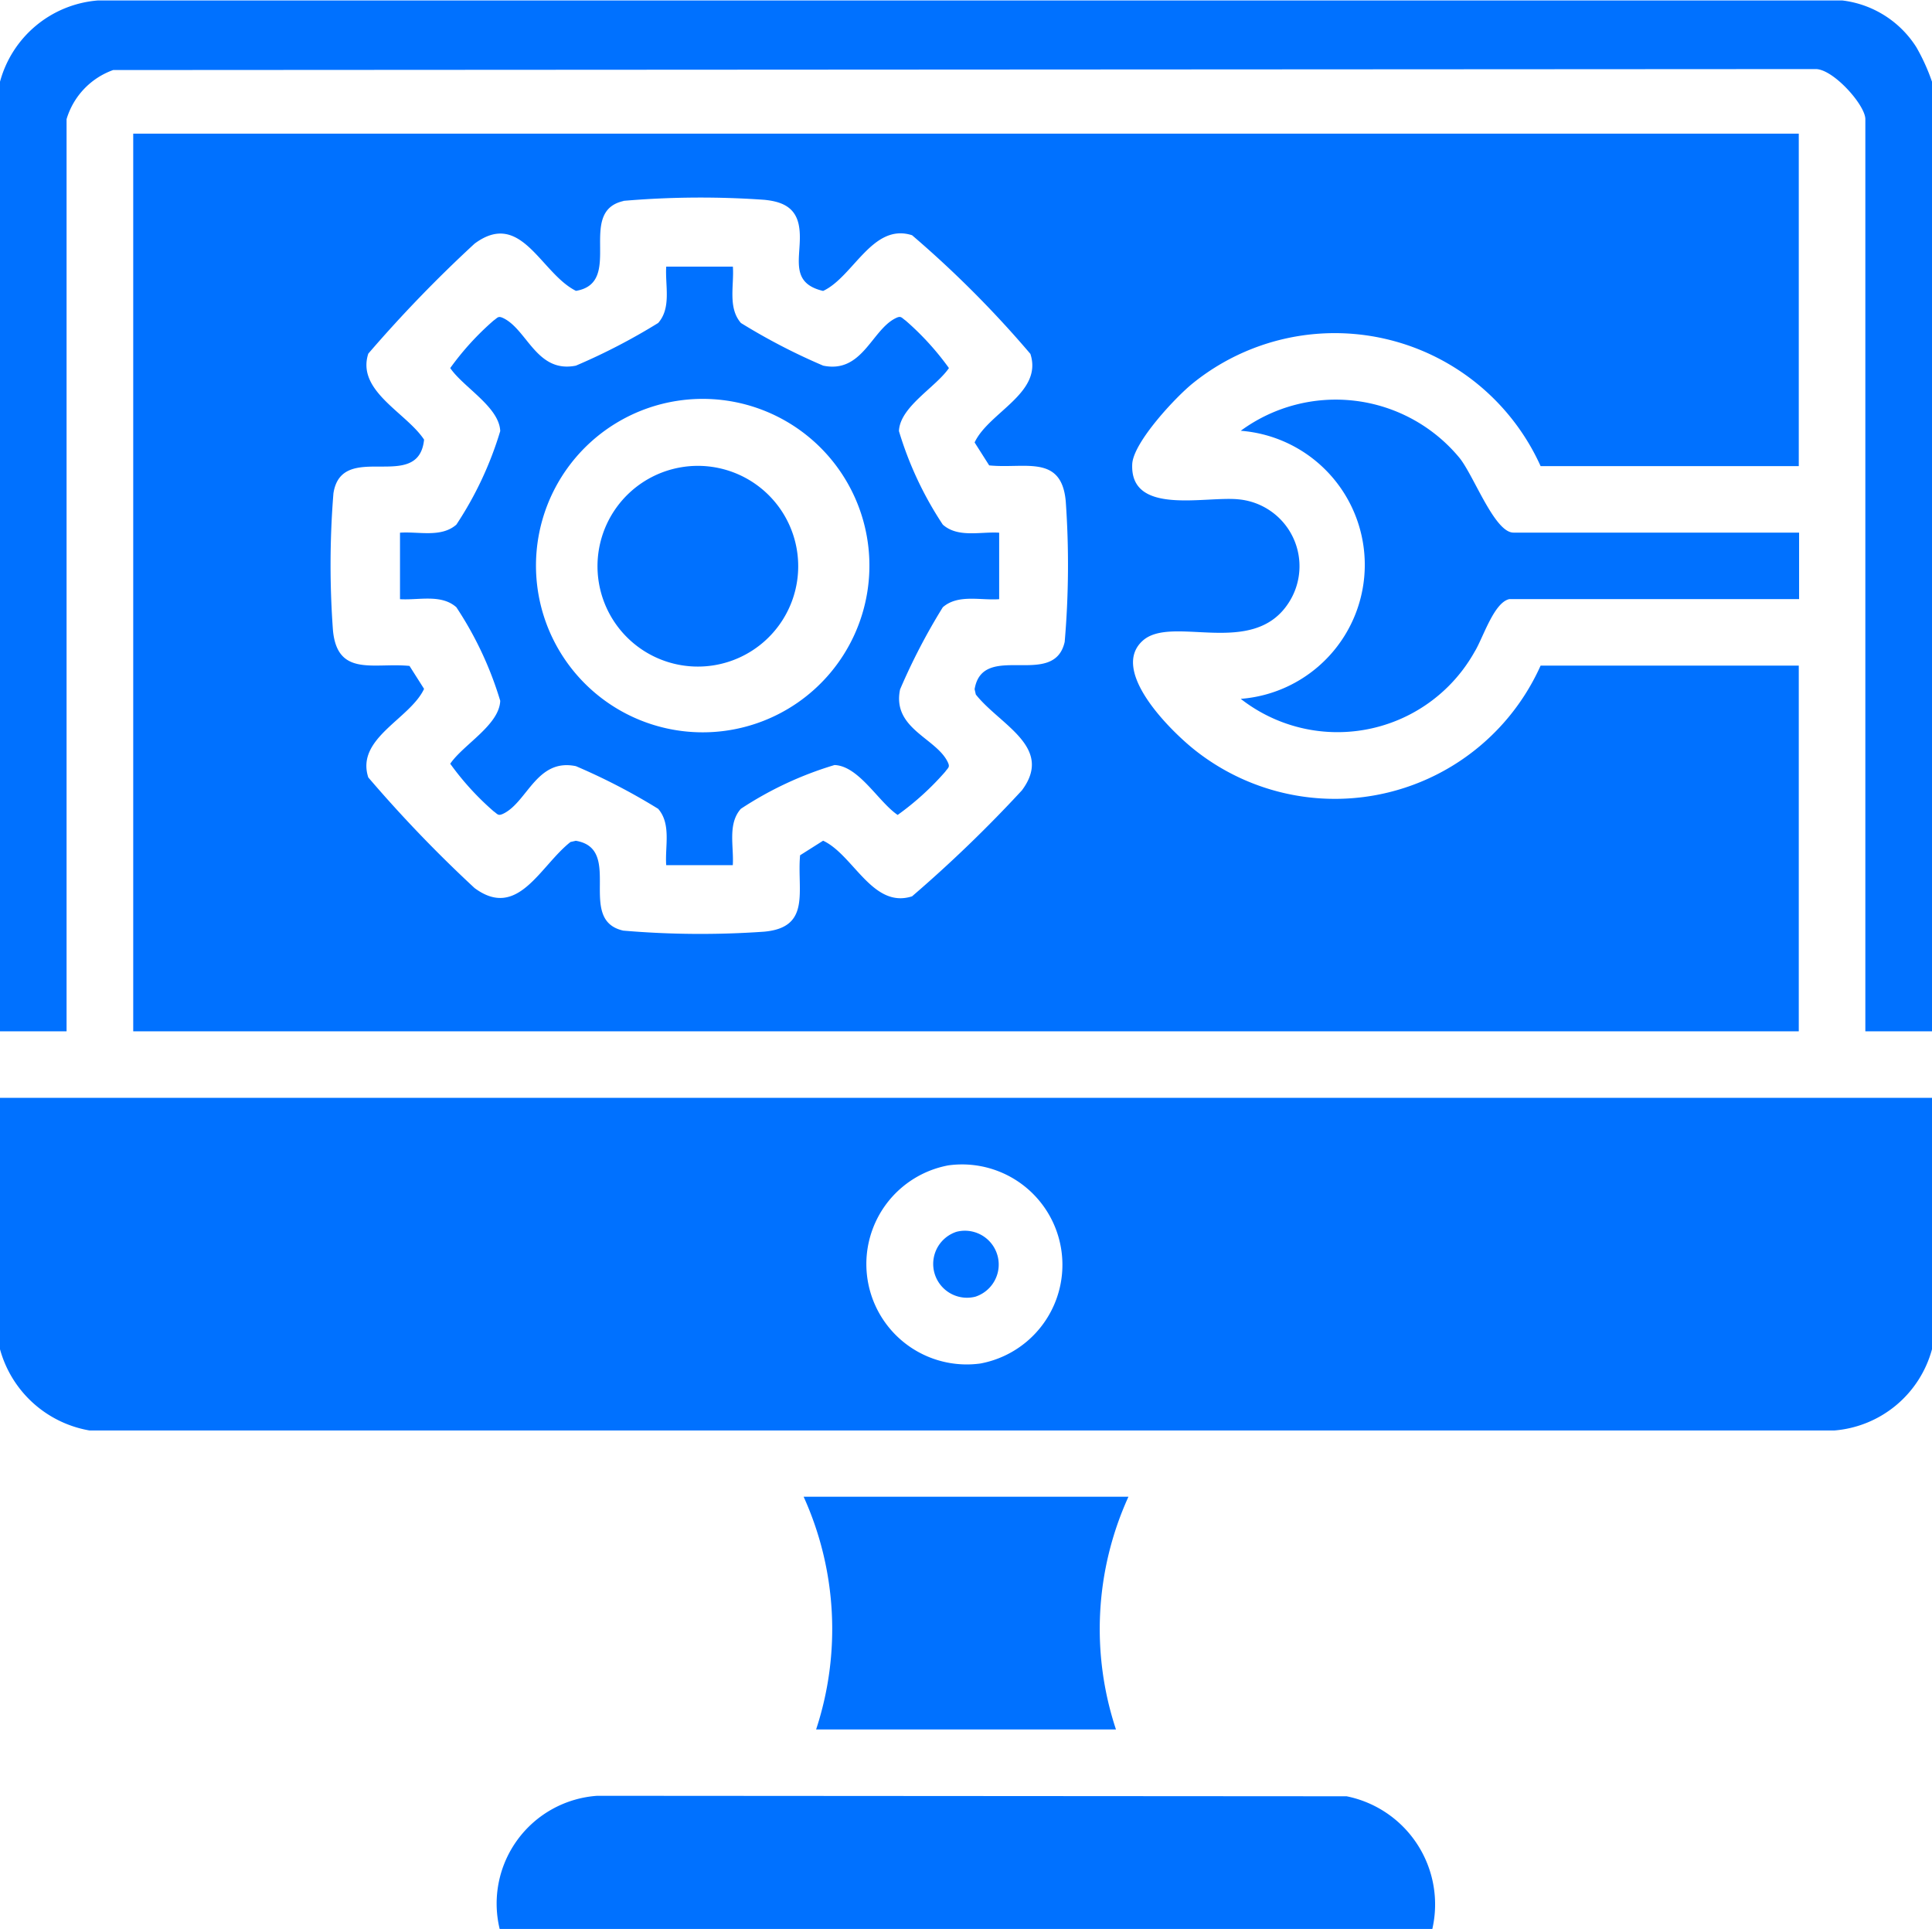
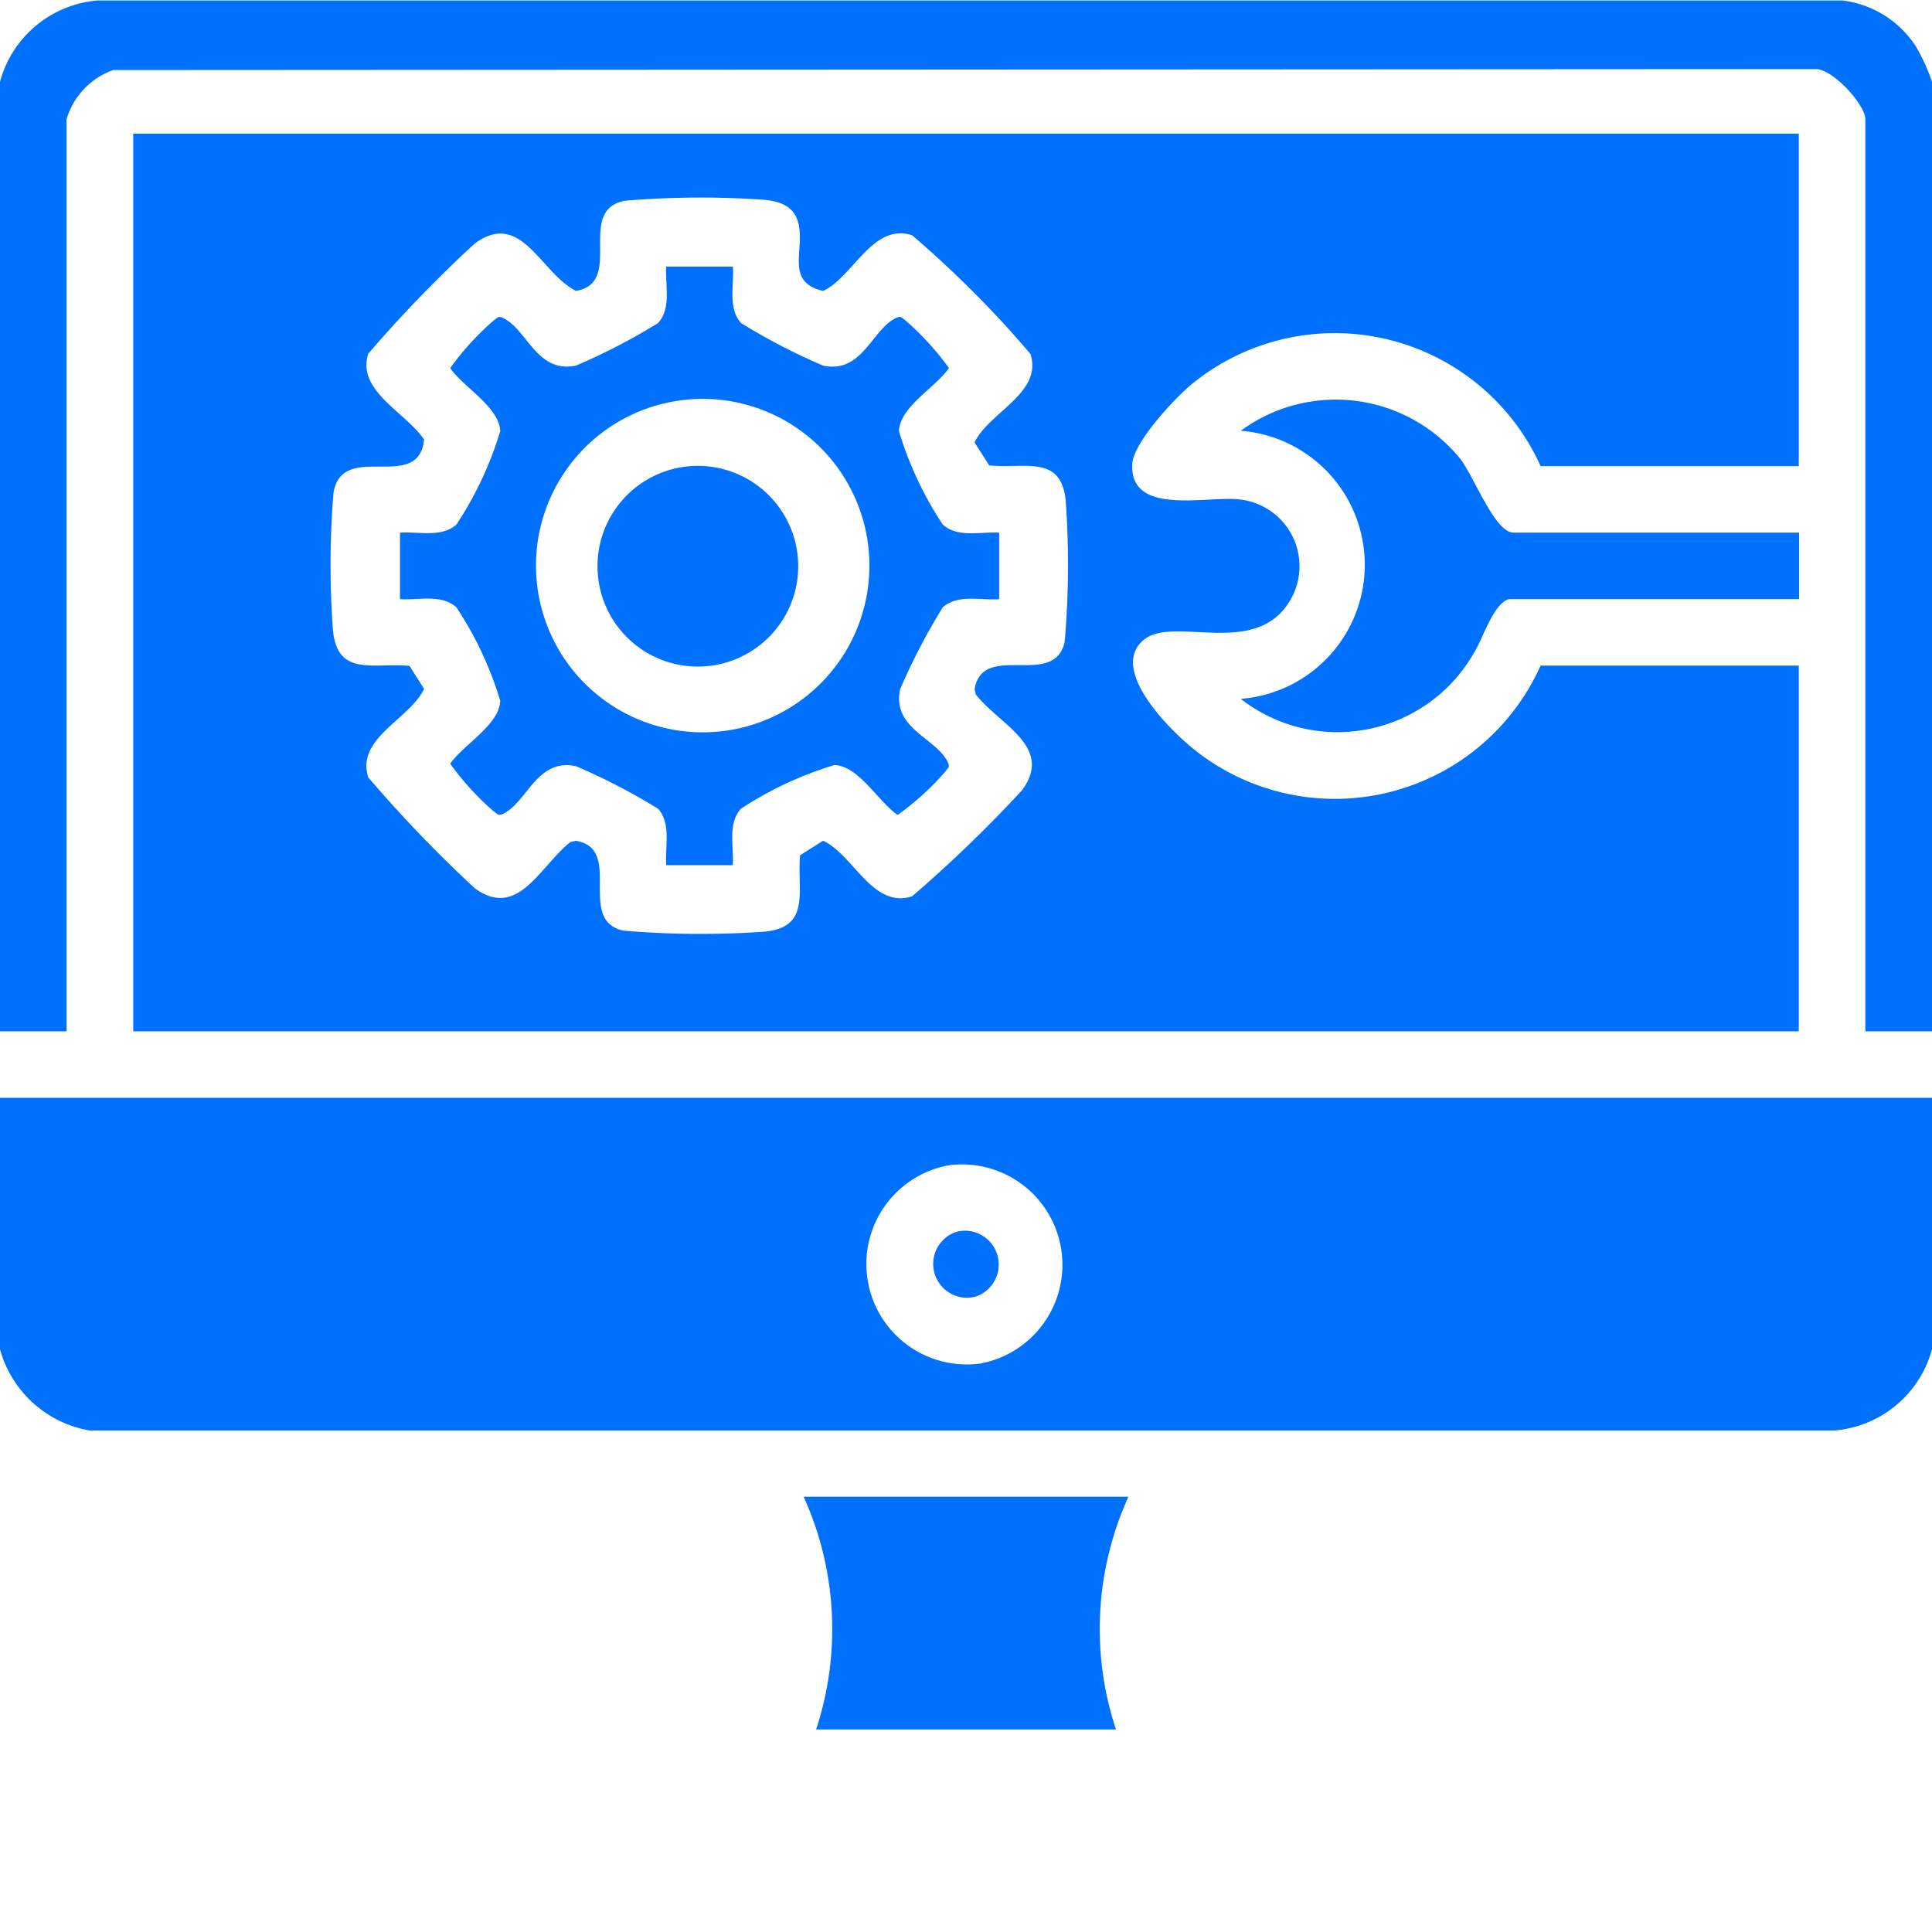
<svg xmlns="http://www.w3.org/2000/svg" id="Grupo_1111" data-name="Grupo 1111" width="24" height="23.961" viewBox="0 0 24 23.961">
  <defs>
    <clipPath id="clip-path">
      <rect id="Rectángulo_757" data-name="Rectángulo 757" width="24" height="23.961" fill="#0071ff" />
    </clipPath>
  </defs>
  <g id="Grupo_1110" data-name="Grupo 1110" clip-path="url(#clip-path)">
    <path id="Trazado_5243" data-name="Trazado 5243" d="M26.85,6.178v4.13H23.643a2.806,2.806,0,0,0-4.318-1.031c-.218.175-.742.737-.755,1.006-.03.646.911.394,1.323.438a.834.834,0,0,1,.618,1.288c-.445.684-1.445.143-1.809.466-.419.372.349,1.127.652,1.365a2.8,2.8,0,0,0,4.289-1.054H26.85v4.543H6.16V6.178Zm-14.6.837c-.59.132.013,1.015-.59,1.116-.439-.218-.679-1.016-1.259-.587A16.494,16.494,0,0,0,9.08,8.911c-.15.464.472.732.693,1.068-.068.67-1.022,0-1.126.667a11.11,11.11,0,0,0-.006,1.7c.054.586.51.4.951.444l.181.285c-.175.375-.851.613-.693,1.1A16.494,16.494,0,0,0,10.4,15.549c.539.4.813-.275,1.192-.572l.066-.015c.6.1,0,.985.59,1.116a11.244,11.244,0,0,0,1.75.013c.587-.053.406-.509.446-.949l.286-.181c.376.174.615.849,1.105.691A16.461,16.461,0,0,0,17.2,14.335c.4-.538-.275-.812-.573-1.19l-.015-.066c.1-.6.987,0,1.119-.588a11.166,11.166,0,0,0,.013-1.747c-.053-.586-.51-.4-.951-.445l-.181-.285c.175-.375.851-.613.693-1.1A13.165,13.165,0,0,0,15.835,7.44c-.491-.157-.729.517-1.105.692-.472-.111-.229-.493-.305-.832C14.375,7.08,14.2,7.02,14,7a11.244,11.244,0,0,0-1.75.013" transform="translate(-4.505 -4.518)" fill="#0071ff" />
    <path id="Trazado_5244" data-name="Trazado 5244" d="M24,50.751v3.123a1.371,1.371,0,0,1-1.213,1.009l-21.675,0A1.4,1.4,0,0,1,0,53.874V50.751Zm-12.22.839a1.247,1.247,0,0,0,.4,2.461,1.247,1.247,0,0,0-.4-2.461" transform="translate(0 -37.114)" fill="#0071ff" />
    <path id="Trazado_5245" data-name="Trazado 5245" d="M24,12.81h-.828V1.479c0-.175-.4-.624-.618-.622L1.406.869a.93.93,0,0,0-.579.61V12.81H0V1.014A1.372,1.372,0,0,1,1.213.005l21.675,0a1.267,1.267,0,0,1,.918.581A2.467,2.467,0,0,1,24,1.014Z" transform="translate(0 0.001)" fill="#0071ff" />
-     <path id="Trazado_5246" data-name="Trazado 5246" d="M34.639,84.673H23.053a1.342,1.342,0,0,1,1.213-1.654l9.308.006a1.37,1.37,0,0,1,1.065,1.648" transform="translate(-16.846 -60.712)" fill="#0071ff" />
-     <path id="Trazado_5247" data-name="Trazado 5247" d="M60.7,20.953c-.194.044-.327.487-.431.654a1.952,1.952,0,0,1-2.905.585,1.67,1.67,0,0,0,0-3.33,1.994,1.994,0,0,1,2.716.335c.179.219.436.93.672.93H64.3v.826Z" transform="translate(-41.951 -13.511)" fill="#0071ff" />
+     <path id="Trazado_5247" data-name="Trazado 5247" d="M60.7,20.953c-.194.044-.327.487-.431.654a1.952,1.952,0,0,1-2.905.585,1.67,1.67,0,0,0,0-3.33,1.994,1.994,0,0,1,2.716.335c.179.219.436.93.672.93H64.3v.826" transform="translate(-41.951 -13.511)" fill="#0071ff" />
    <path id="Trazado_5248" data-name="Trazado 5248" d="M41.187,69.194a3.964,3.964,0,0,0-.155,2.891H37.307a3.984,3.984,0,0,0-.155-2.891Z" transform="translate(-27.169 -50.602)" fill="#0071ff" />
    <path id="Trazado_5249" data-name="Trazado 5249" d="M22.618,12.325c.017.231-.065.51.1.7a7.633,7.633,0,0,0,1.022.53c.482.1.6-.435.893-.586.075-.039.076-.012.131.026a3.446,3.446,0,0,1,.538.59c-.163.239-.609.48-.621.783a4.379,4.379,0,0,0,.545,1.162c.189.167.468.085.7.1v.826c-.232.017-.511-.065-.7.1a7.646,7.646,0,0,0-.531,1.021c-.1.482.436.6.587.892.039.075.012.076-.026.13a3.454,3.454,0,0,1-.591.537c-.239-.162-.481-.608-.784-.62a4.4,4.4,0,0,0-1.164.544c-.167.189-.085.467-.1.7H21.79c-.017-.231.065-.51-.1-.7a7.665,7.665,0,0,0-1.022-.53c-.482-.1-.6.435-.893.586-.075.038-.076.012-.13-.026a3.448,3.448,0,0,1-.538-.59c.163-.239.609-.48.621-.782a4.385,4.385,0,0,0-.545-1.162c-.189-.167-.468-.085-.7-.1v-.826c.232-.017.511.065.7-.1a4.379,4.379,0,0,0,.545-1.162c-.012-.3-.458-.544-.621-.783a3.448,3.448,0,0,1,.538-.59c.054-.037.056-.064.13-.026.292.15.411.682.893.586a7.633,7.633,0,0,0,1.022-.53c.167-.189.085-.467.1-.7Zm-.684,1.666a2.071,2.071,0,0,0,.45,4.114,2.071,2.071,0,1,0-.45-4.114" transform="translate(-13.514 -9.013)" fill="#0071ff" />
    <path id="Trazado_5250" data-name="Trazado 5250" d="M43.41,56.9a.42.42,0,0,1,.235.806.42.42,0,0,1-.235-.806" transform="translate(-31.528 -41.599)" fill="#0071ff" />
    <path id="Trazado_5251" data-name="Trazado 5251" d="M28.792,21.541a1.246,1.246,0,0,1,.4,2.461,1.246,1.246,0,0,1-.4-2.461" transform="translate(-20.323 -15.738)" fill="#0071ff" />
  </g>
</svg>